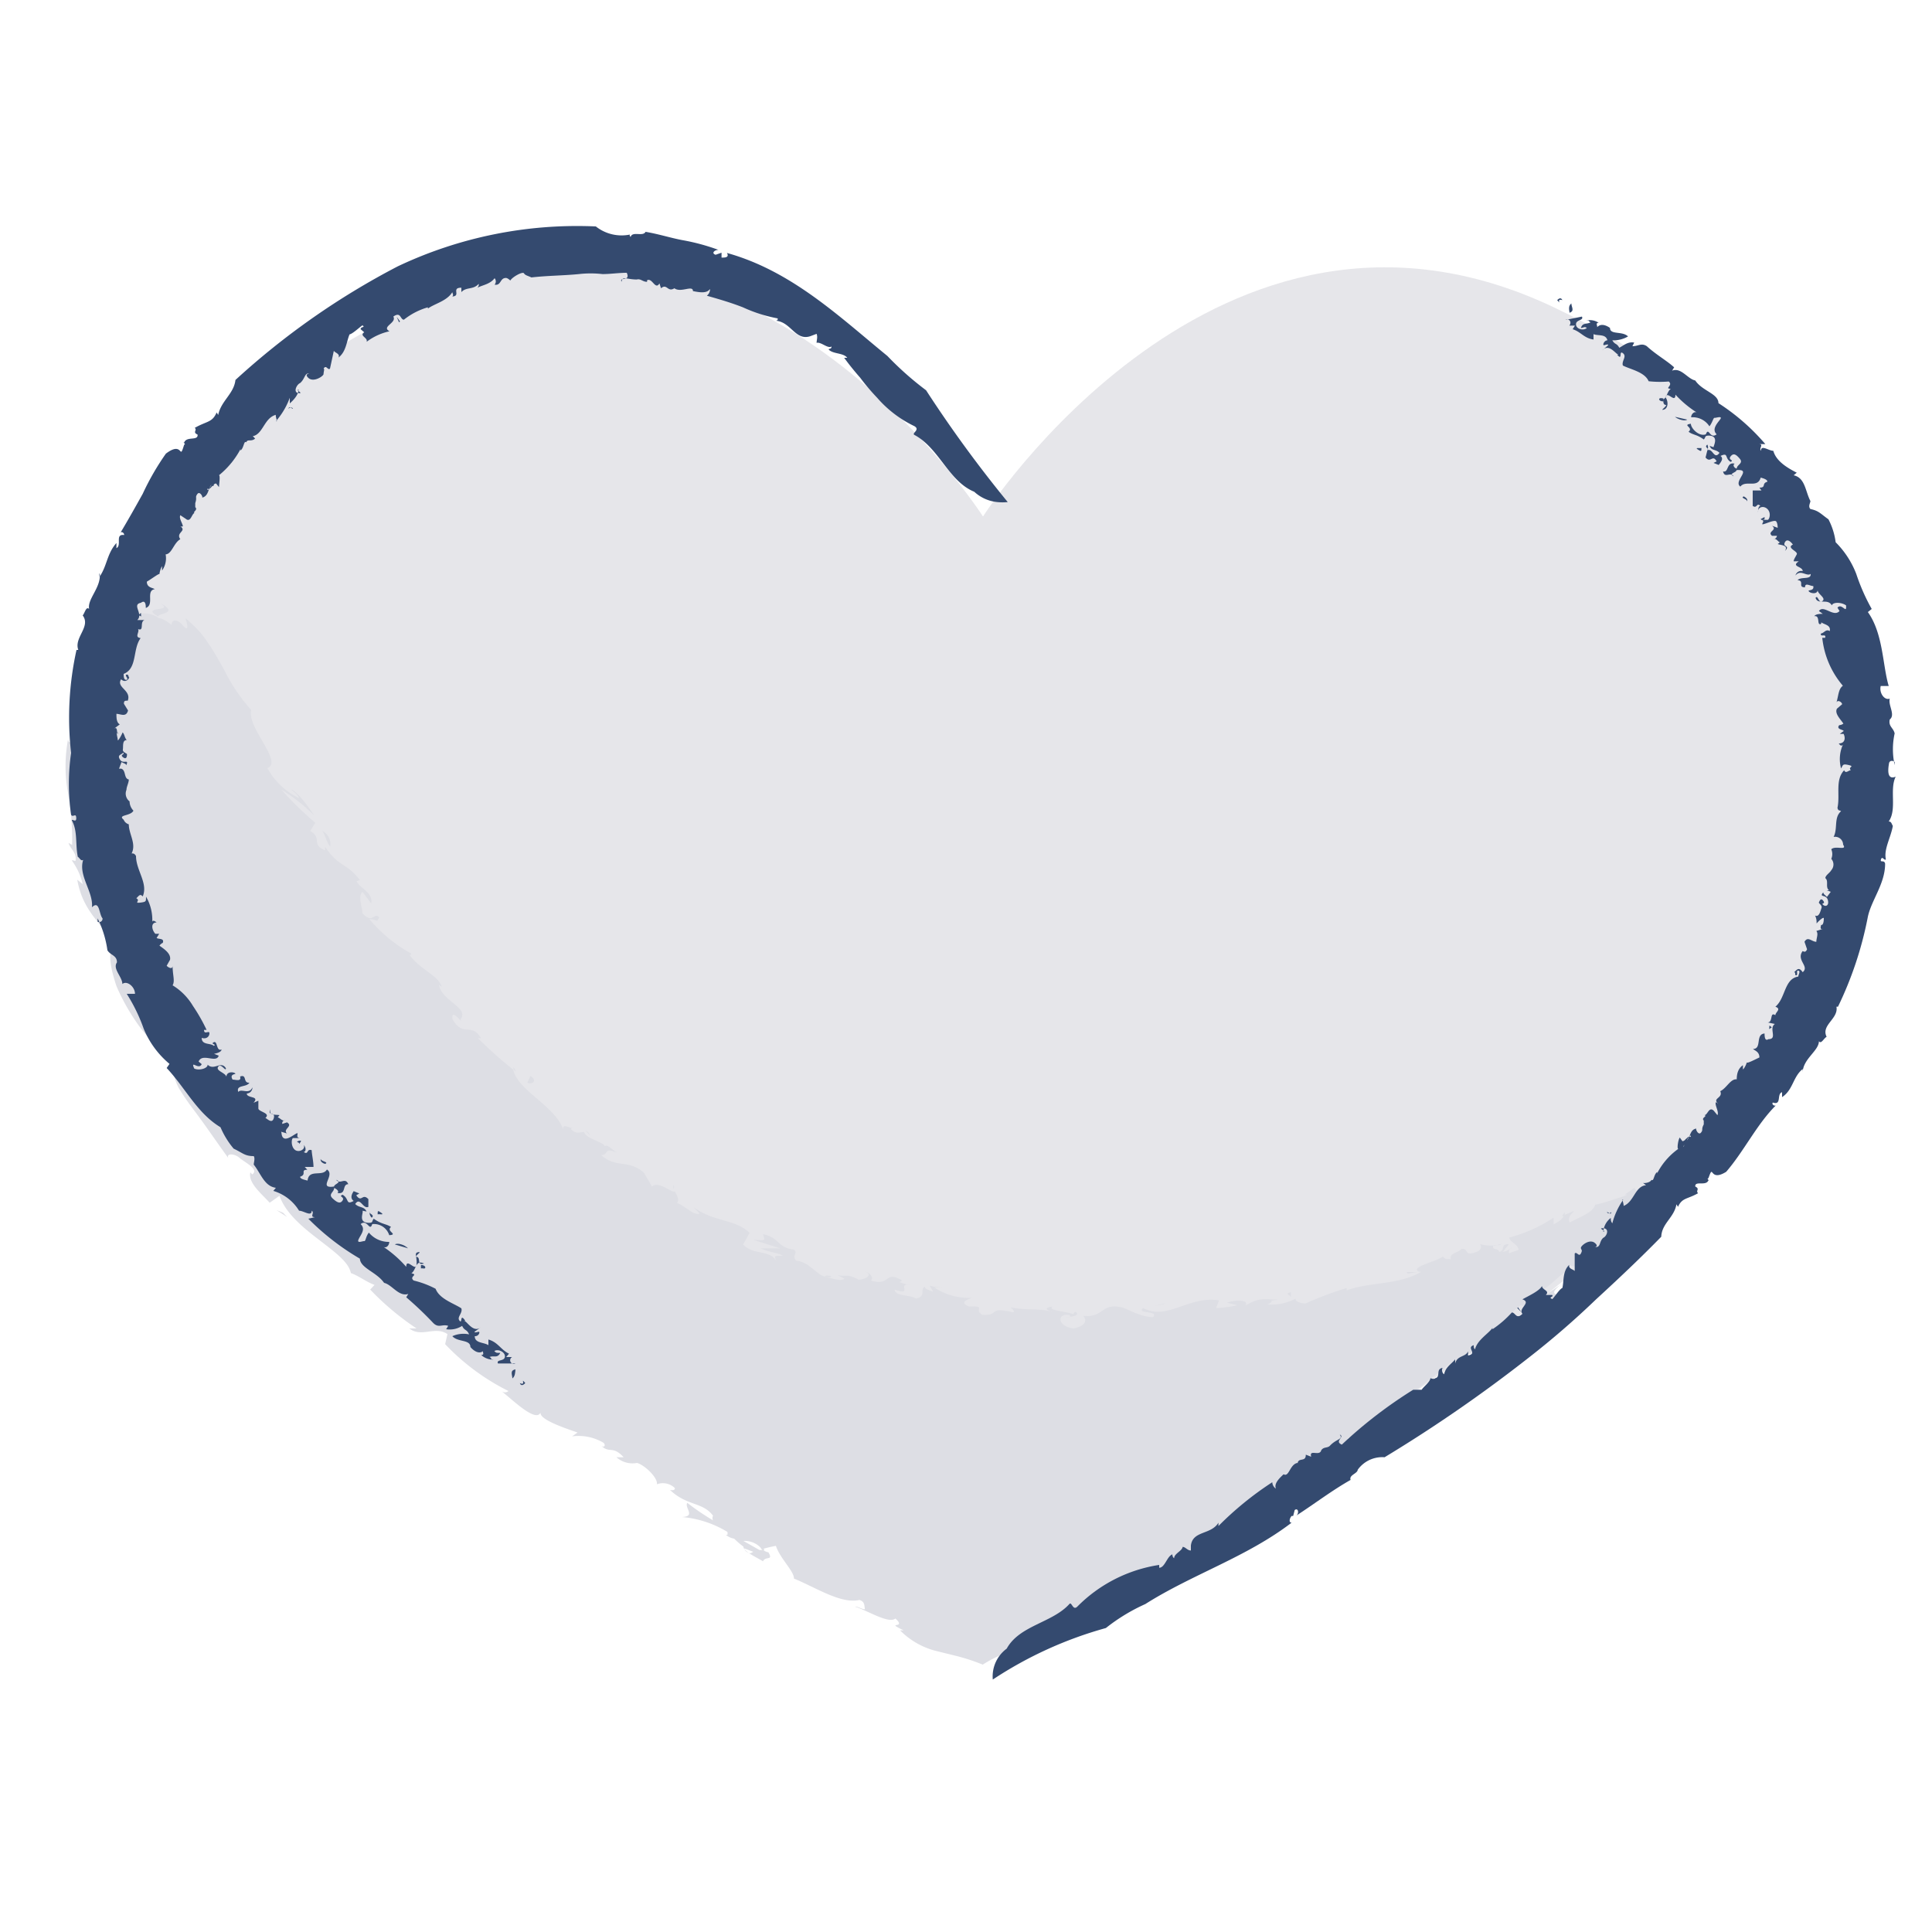
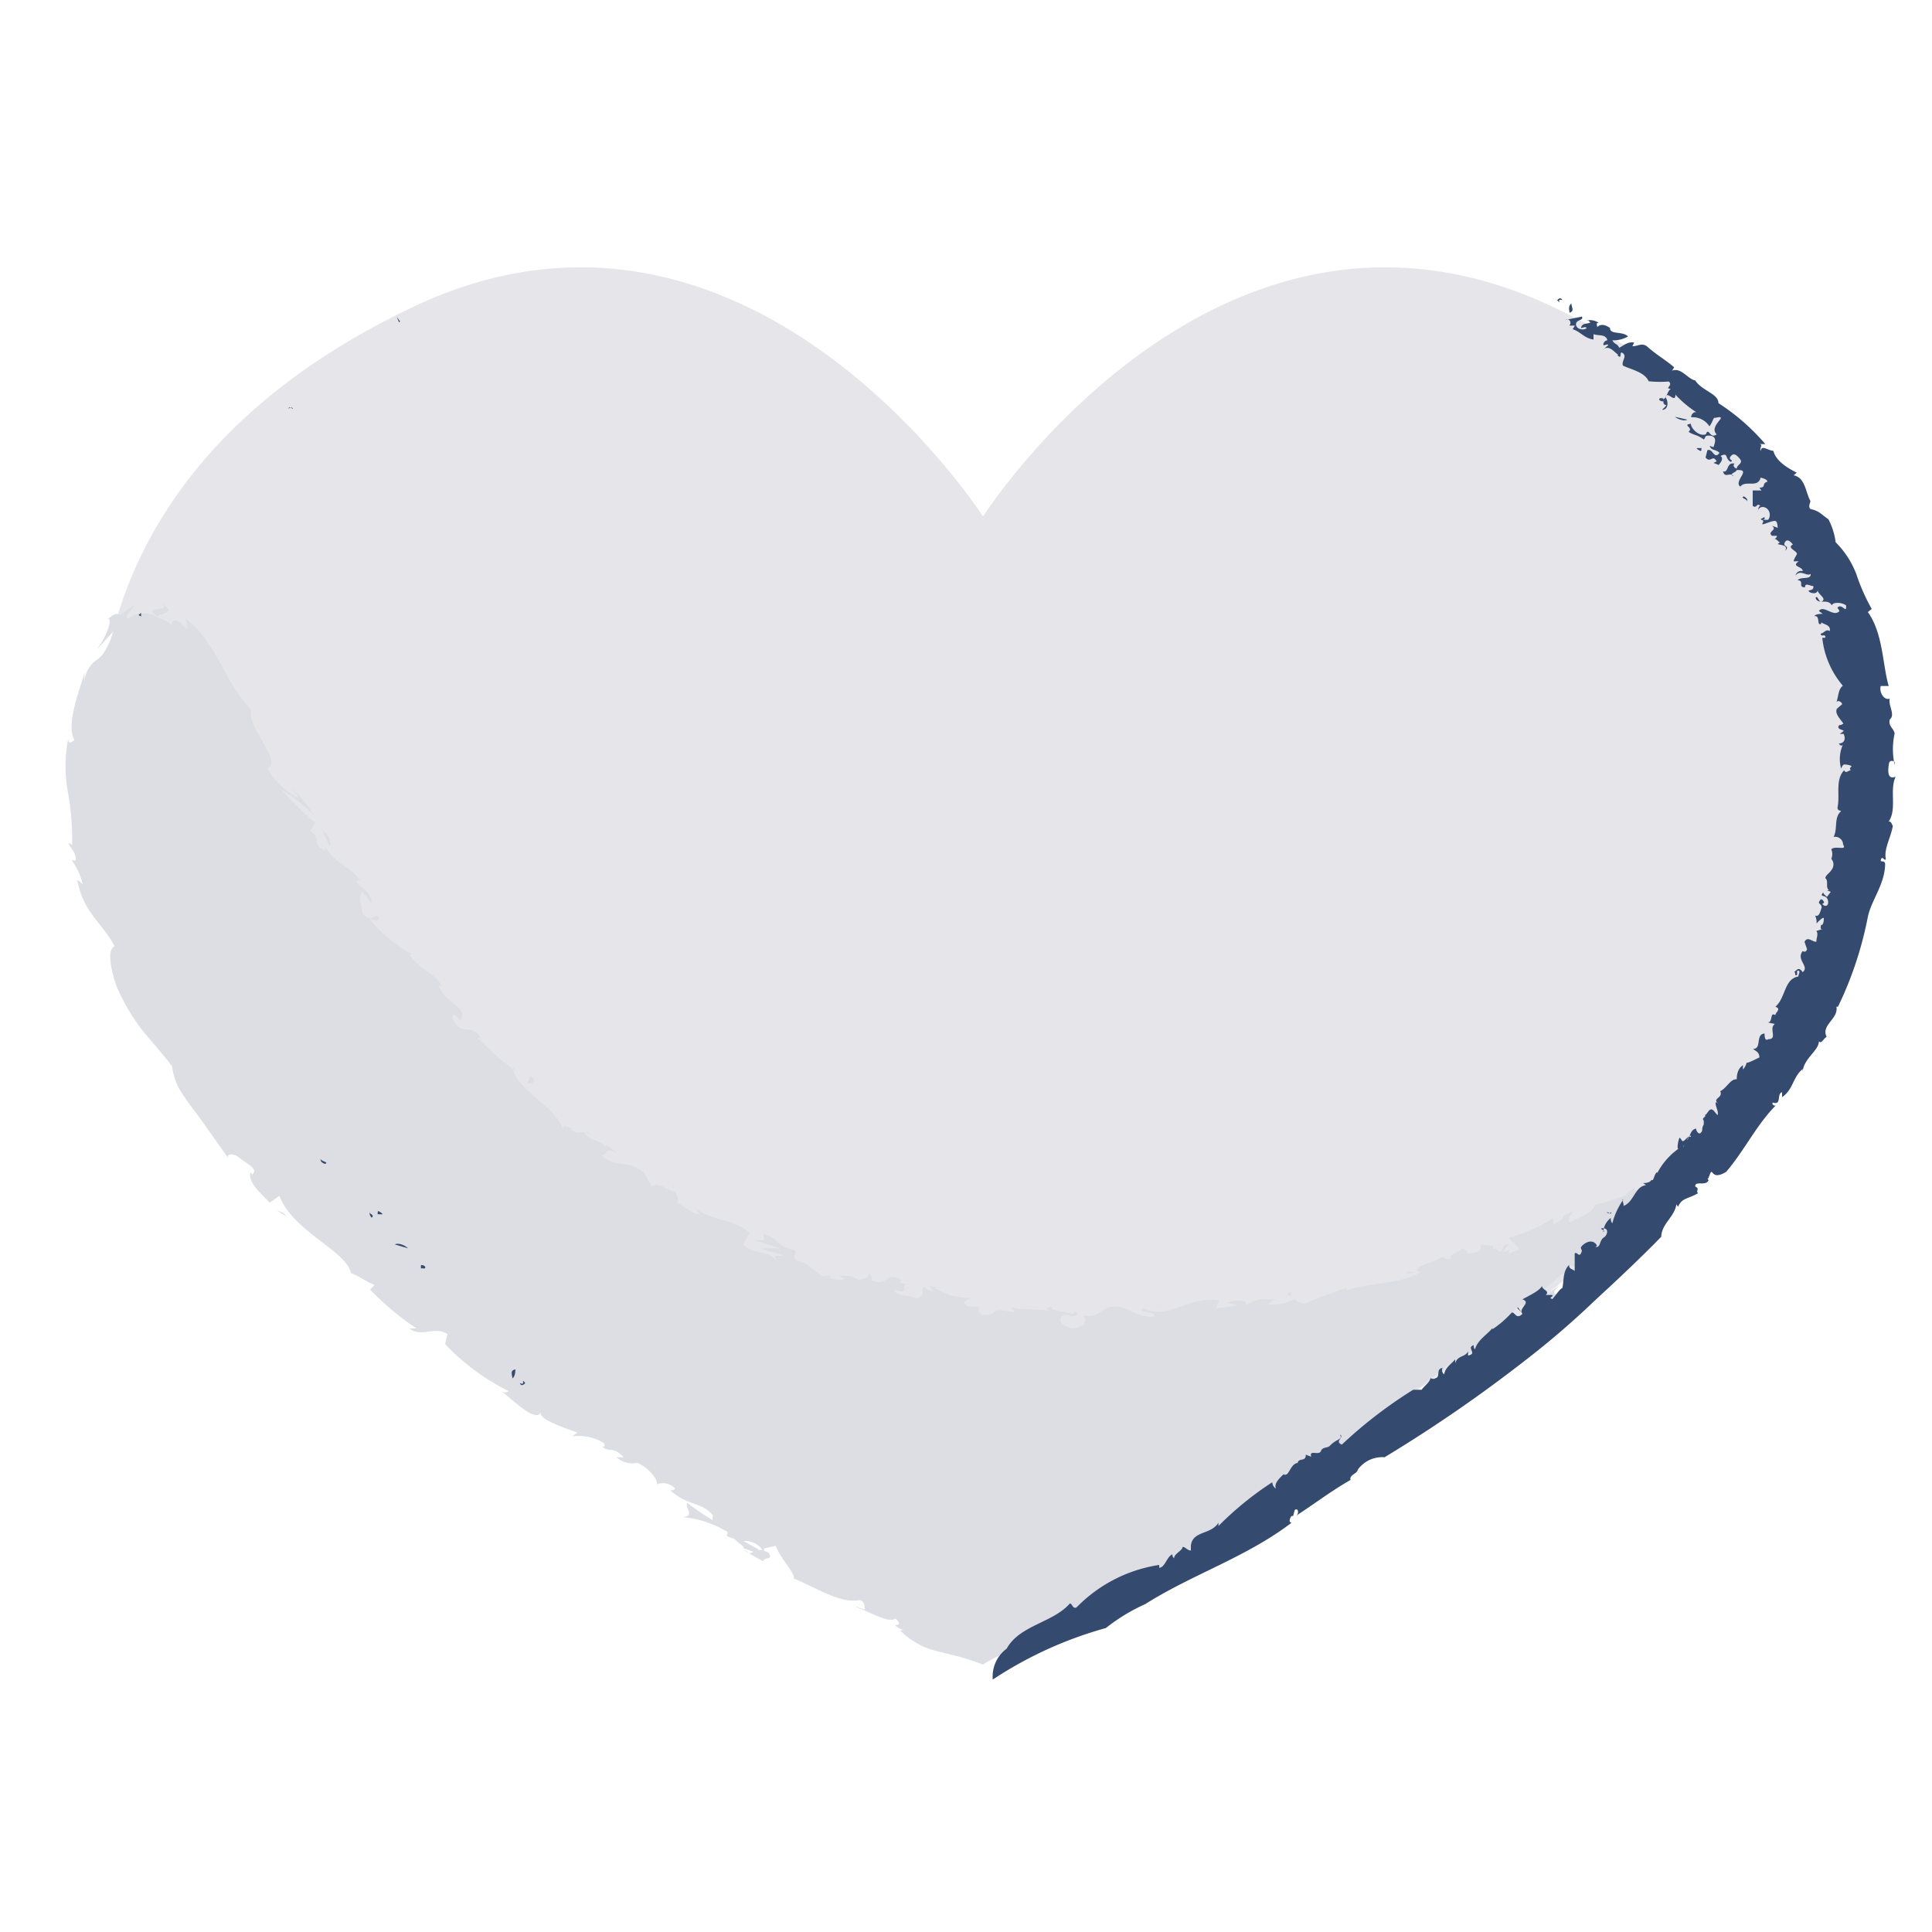
<svg xmlns="http://www.w3.org/2000/svg" id="Layer_1" data-name="Layer 1" viewBox="0 0 75 75">
  <defs>
    <style>.cls-1{fill:#e6e6ea;}.cls-2{fill:#dddee4;}.cls-3{fill:#344a6f;}</style>
  </defs>
  <path class="cls-1" d="M69.86,39.55C64.55,50.6,38.15,64.17,38.15,64.17S11.76,50.6,6.44,39.55C1.46,29.21,3,18.12,16,11.93s22.16,8.12,22.16,8.12,9.13-14.31,22.16-8.12S74.85,29.21,69.86,39.55Z" />
  <path class="cls-2" d="M41.52,51.14c-.1,0-.18,0-.15,0S41.51,51.16,41.52,51.14Z" />
  <path class="cls-2" d="M55,49.38l-.38,0C54.58,49.49,54.78,49.41,55,49.38Z" />
-   <path class="cls-2" d="M60.64,47.21l.1,0a.54.54,0,0,0,0-.15Z" />
  <path class="cls-2" d="M63,47.7a.34.34,0,0,1-.07.28.48.48,0,0,0,.15.1C63.15,48,63,47.8,63,47.7Z" />
  <path class="cls-2" d="M52.39,55.84l-.06,0a1.34,1.34,0,0,0,.06.12Z" />
  <path class="cls-2" d="M35,49.73h0C35.12,49.74,35.06,49.73,35,49.73Z" />
  <path class="cls-2" d="M6.24,23.42c.3.21,0,.2-.15.23s-.33.08.07.29C6.06,23.8,7,23.84,6.24,23.42Z" />
  <path class="cls-2" d="M26.15,46a.22.22,0,0,0,0,.14S26.18,46.1,26.15,46Z" />
  <path class="cls-2" d="M22.89,44.07c-.07-.07-.07-.12-.19-.18a.09.09,0,0,0,0,0A.23.23,0,0,1,22.89,44.07Z" />
  <path class="cls-2" d="M19.94,41.43a.29.29,0,0,0,0,.09l.09.08Z" />
  <path class="cls-2" d="M63.89,46.8s0,0,.1,0l1.88-1-2.24.42-.11,0-.08-.11-.26.19,0,0-.1.07h0l.09,0-.11.06c-.37.12-.82.27-1.13.34V46.7c0,.34-.58.53-1,.76-.06-.18,0-.28.19-.46l-.4.17c-.05.13-.16.23-.41.36l0-.26a5.7,5.7,0,0,1-1.72.77c0,.16.36.28.36.48l-.37.13a.2.2,0,0,1,.1-.22.68.68,0,0,1-.34.17l.23-.3c-.35,0-.11.22-.37.3-.05-.17-.23-.05-.24-.2s.25,0,.32-.11a1.37,1.37,0,0,1-.83,0c.06.09.08.22-.13.31-.54.19-.25-.13-.59-.12-.1.16-.48.15-.41.4-.16,0-.23,0-.31-.1-.25.2-1.31.41-.92.59h.08l0,0c-.87.52-2,.39-2.89.72l0-.09a13.36,13.36,0,0,0-1.6.6c-.17,0-.43-.08-.38-.19a2,2,0,0,1-1.09.23c.41-.23-.17-.1.42-.19-.57,0-.72-.1-1.28.23.17-.25-.47-.21-.72-.11l.41.1a5,5,0,0,1-.83.11l.11-.3c-1.18-.19-2,.8-2.94.3-.29.23.63.09.38.35-.54,0-1.11-.4-1.28-.39-.72-.15-.66.43-1.43.34.1.1.2.38-.38.49-.54-.07-.65-.47-.31-.53.13,0,.19,0,.18.07.17,0,.4-.09.19-.19l-.07.1c-.26-.12-1-.14-.81-.3-.4.07-.18.16.12.23-.68-.19-1.06-.06-1.75-.2.1.07.2.19.09.19-1-.23-.47.14-1.17.1-.37-.21.19-.35-.52-.32-.41-.16-.05-.28.12-.34a2.41,2.41,0,0,1-1.47-.4h.33a1.9,1.9,0,0,1-.51-.07l.14.24c-.18-.08-.34-.11-.32-.2-.23.09.08.37-.35.46-.23-.16-.81-.07-.83-.35.78.27,0-.29.66-.18a1.37,1.37,0,0,1-.47-.11s0,0,.1-.06c-.69-.42-.43.24-1.21,0,.14-.12-.1-.34-.23-.34.31.09.07.29-.25.31-.46-.27-.57-.09-.83-.19l.28.15c-.15.11-.39,0-.76-.07,0-.12.35,0,.24,0-.48.11-.76-.58-1.35-.63-.2-.2.09-.28-.09-.43-.66-.08-.54-.46-1.2-.6.08.27.13.24-.38.22l1.05.33-.76,0c.3.15.69.17.86.29-.38,0-.33,0-.25.2-.29-.46-.9-.21-1.29-.64l.25-.45c-.59-.56-1.36-.4-2.18-1l.24.25c-.22.1-.56-.3-.88-.41.11-.13,0-.29-.09-.46-.06.12-.61-.42-.88-.18L25,45.53c-.62-.55-1.06-.15-1.66-.69.3,0,.09-.32.59-.1-.21-.16-.38-.33-.45-.24-.06-.18-.72-.28-.81-.56-.14,0-.28.11-.5-.1a.08.08,0,0,1,.05-.07c-.05.07-.43-.21-.35.1-.29-.93-1.76-1.51-1.95-2.35a16.47,16.47,0,0,1-1.37-1.22c.07,0,.07,0,.12,0-.38-.64-.67,0-1.1-.73-.08-.5.41.23.31,0,.34-.46-.73-.7-.84-1.34l.11.08c-.13-.45-.84-.66-1.25-1.24,0,0,.06,0,.07-.05a5.67,5.67,0,0,1-1.63-1.34c.3,0,.28.17.38-.07-.21-.22-.24.29-.65-.16,0-.23-.19-.64,0-.83l.34.45c.08-.42-.44-.59-.57-.86l.13-.05c-.54-.69-.83-.5-1.35-1.29l0,.14c-.57-.24-.08-.46-.58-.75l.2-.32a12.82,12.82,0,0,1-1.32-1.29,7,7,0,0,1,1.27,1c-.18-.28-.65-.94-.89-1,.1.09.27.19.3.33a2.79,2.79,0,0,1-1.22-1.16c.62-.25-.8-1.57-.63-2.26A6.94,6.94,0,0,1,8.7,26c-.16-.28-.31-.56-.5-.86l-.15-.22c-.08-.12-.17-.24-.26-.35A5.05,5.05,0,0,0,7.2,24c.17.53,0,.41-.12.26s-.4-.3-.42,0C6.34,24,6.2,24,6.17,24l.07.05-.08-.06h0A1,1,0,0,0,5,24c-.14,0-.09-.06,0-.2s.22-.24.18-.29c-.38.25-.47.38-.56.35s-.14-.07-.4.14l-.05,0c.22,0,0,.65-.41,1.21l.66-.72a3.89,3.89,0,0,1-.39.85,1.06,1.06,0,0,1-.28.28,1.1,1.1,0,0,0-.47.88l0-.39c-.13.54-.75,2-.39,2.61-.08.09-.26.19-.24-.06a5.63,5.63,0,0,0,0,2.17A10.26,10.26,0,0,1,2.8,32.8l-.14-.08c.07.25.33.37.27.7-.06,0-.15-.06-.13,0a2.53,2.53,0,0,1,.41.9L3,34.15c.22,1.28,1,1.7,1.45,2.59-.35.15-.08,1.09.07,1.54h0a8.12,8.12,0,0,0,.94,1.63c.38.49.82.94,1.22,1.49a2.67,2.67,0,0,0,.25.82,9.5,9.5,0,0,0,.61.89c.46.61.93,1.31,1.32,1.84-.08-.19.25-.17.44,0s.78.44.49.64l-.07-.08c-.1.4.41.81.75,1.18l.38-.27c.48,1.36,2.61,2.14,2.77,3,.31.11.61.35.92.46l-.17.18a10.52,10.52,0,0,0,1.8,1.51h-.28c.47.37,1-.11,1.48.22l-.09.39A8.74,8.74,0,0,0,19.74,54a.22.22,0,0,1-.28,0c.39.29,1.4,1.31,1.54.79-.17.28.87.63,1.42.82l-.21.15a1.89,1.89,0,0,1,1.22.25c.11.11,0,.23-.13.07.36.39.46,0,.91.49h-.28a.93.93,0,0,0,.8.22c.33.1.82.6.77.83a.66.66,0,0,1,.7.15c0,.1-.13.08-.19.07.66.63,1.27.46,1.67,1a.19.19,0,0,0,0,.18,9.41,9.41,0,0,1-1-.68c-.12.19.35.53-.21.55a4.07,4.07,0,0,1,1.77.58.43.43,0,0,1,0,.11h-.06a.63.63,0,0,0,.32.15,3.31,3.31,0,0,0,.36.31c0,.19.52.42.76.57.1-.22.41,0,.21-.35,0,0-.06,0-.23-.09l-.12,0h0l-.62-.35a.85.85,0,0,1,.72.32,5,5,0,0,1,.54-.13c.16.49.72,1,.7,1.27.82.33,1.83,1,2.54.83.24.07.18.25.22.36-.14,0-.29-.12-.39-.1.49.15,1.31.68,1.57.46.47.43-.45.09.32.46l-.14,0a3,3,0,0,0,1.44.81l.77.19a7.76,7.76,0,0,1,1,.33,4.84,4.84,0,0,1,.75-.39,3.44,3.44,0,0,1,.76-.21c-.13,0-.2,0-.25,0,2-.75,3.72-2.36,5.77-3,.57-.23.52-.44.76-.76l.24.16.38-.58c.65-.64,1.65-.24,2.39-1.19l-.22-.08c.36-.18,1-.76,1.08-.55,0,0,0-.23.2-.24l.08.11.71-.73c.7-.33.2.53,1.15-.06.32-.27.78-1,.6-1s-.41.17-.5.06l.28-.27,0-.07.05,0c1.06-.7,2.33-1.64,3.62-2.66v.08l.07-.14.44-.35s0,.11-.06.2c.44-.12.21-.33.62-.4.05,0,.05,0,0,.06l.25-.35c0,.11.21.16,0,.28.71-.31.76-1,1.15-.93l0,0c.54-.56.22-.43.19-.64l.37-.3.56.11-.09-.26c.09-.07.26-.18.3-.08.18-.39-.13,0-.06-.32.54-.15,1-1,1.36-.75,0-.27-.48.2-.15-.26.41.24.42-.47.91-.62.05.27-.37.47.12.32,0-.48.75-.53,1-.84-.16-.22.36-.55.77-1A1.39,1.39,0,0,0,64,47l-.12-.18ZM29.24,60.24h0a.31.31,0,0,1-.13.06c-.18-.06-.21-.14-.21-.19Zm34.58-13.5,0-.09,0,0,.06.08Zm-.18-.34.06.08h0l0-.06Zm-6.57,5.89h0l.14-.12Z" />
  <path class="cls-2" d="M29.61,60.19l.07,0-.06-.11-.1,0Z" />
  <path class="cls-2" d="M55.11,49.38a.07.07,0,0,1,.06,0l0,0Z" />
  <path class="cls-2" d="M60.61,49.85l-.61.42c.16,0,.37,0,.13.21C61,50.09,59.84,50.45,60.61,49.85Z" />
  <path class="cls-2" d="M62.44,48.46c-.27.29.09.1.11.15C62.69,48.38,62.72,48.32,62.44,48.46Z" />
  <path class="cls-2" d="M50.11,50.38v-.22C49.81,50.25,50.12,50.24,50.11,50.38Z" />
  <polygon class="cls-2" points="45.27 50.58 44.78 50.71 45.15 50.63 45.27 50.58" />
  <path class="cls-2" d="M20.59,41.77l-.12.26C20.65,42.13,20.89,41.94,20.59,41.77Z" />
  <path class="cls-2" d="M12.52,32.26c.13.23.19.51.3.6A.58.58,0,0,0,12.52,32.26Z" />
  <polygon class="cls-2" points="10.74 46.98 11.14 47.24 10.99 47.08 10.74 46.98" />
  <path class="cls-3" d="M20.18,53.69c.27.13,0-.25.21,0C20.31,53.78,20.22,53.81,20.18,53.69Z" />
-   <path class="cls-3" d="M37.82,19.09c-1-.41-1.36-1.7-2.33-2.21-.1-.07.25-.2,0-.34a4.47,4.47,0,0,1-1.44-1.1,8.47,8.47,0,0,1-.66-.78c-.22-.25-.43-.51-.62-.77l.12,0c-.15-.2-.55-.14-.72-.32,0-.05.11,0,.11-.12-.14.1-.41-.19-.58-.14,0-.11.05-.22,0-.35l-.24.09c-.59.2-.76-.58-1.37-.6.05,0,.11,0,.1-.09a5.72,5.72,0,0,1-1.35-.43c-.46-.18-.94-.32-1.4-.45a.31.31,0,0,0,.12-.26c-.12.18-.41.13-.66.08,0-.25-.47.08-.72-.11l0,0c-.27.17-.28-.2-.52,0L25.6,11c-.16.28-.28-.23-.48-.12v.06c-.18,0-.24-.13-.4-.09v0c-.38,0-.57-.15-.59.09-.11-.2.36,0,.2-.35-.32,0-.63.05-.94.05a4.07,4.07,0,0,0-.92,0c-.62.06-1.24.06-1.84.13-.15-.07-.24-.08-.29-.16s-.45.14-.53.28c0,0-.1-.1-.17-.1-.24,0-.18.31-.44.26a.19.19,0,0,0,0-.25c-.17.23-.45.26-.67.37,0,0,.08-.08.05-.15-.21.24-.48.11-.67.32l0-.17c-.41,0,0,.32-.35.34.06-.07,0-.11,0-.17-.21.35-.7.45-.95.64,0,0,0-.05,0-.05a2.67,2.67,0,0,0-.93.48c-.15,0-.11-.33-.41-.12.14.25-.48.39-.15.57a2.3,2.3,0,0,0-.89.41c.07-.16-.3-.23-.09-.37L14,12.78c0-.11.2-.06.07-.15-.11.07-.38.33-.5.35-.12.28-.13.67-.43.9.09-.18-.25-.2-.17-.31l-.16.74c-.09.08-.14-.17-.25,0,.05,0,0,.13,0,.21s-.39.34-.59.15.14-.16,0-.17-.14.22-.32.37l0,0c-.14.06-.28.37-.06.39s-.13-.11,0-.14c0,.19-.17.39-.34.54,0-.09,0-.14,0-.22a2.89,2.89,0,0,1-.53.9c.08.1-.06-.26,0-.24-.48.12-.5.78-.94.84,0-.06.15.11.12.09-.16.13-.29,0-.34.14-.08-.07-.09.14-.17.26s-.07,0,0-.1a3.31,3.31,0,0,1-.89,1.12c.06,0,0,.38,0,.46l-.11-.14c-.14,0-.21.27-.34.2,0,.3.41-.78.34-.44-.16,0,0,.49-.19.29-.13.17-.1.44-.36.5.06,0-.08-.28-.18-.14s0,.11-.08.35l0,.16c.13.11-.16.21,0,.23-.13-.05-.16.4-.37.22L7,20c-.06.12.08.3.1.43a.12.12,0,0,1-.1,0c.27.19-.19.24,0,.5-.26.15-.33.58-.57.59a.82.82,0,0,1-.14.63c0-.06,0-.12,0-.16s-.09.16-.1.3c0-.05-.3.18-.49.29,0,.23.21.23.31.29-.37.06,0,.61-.35.73,0-.08,0-.34-.19-.2-.37.07.11.43-.14.67h.28c-.2.07,0,.45-.25.35.07.12-.16.32.1.35-.32.43-.12,1.18-.66,1.39,0,.08,0,.25.11.23s-.09-.18,0-.2.07.09.1.1-.11.26-.31.08c-.2.32.41.42.26.83-.11,0-.15,0-.15.12l.16.26c-.07.27-.27.14-.45.13,0,.15,0,.34.13.41l-.24.18c.17-.13.11.13.16.2l0-.07c-.08,0,0,.2,0,.29s.16-.2.19-.29c.08.08.07.2.16.3-.18,0-.13.24-.15.36s.16.15.16.19,0,.23-.15.12.09-.11,0-.18c-.08.09-.24.08-.12.27s.36-.05.24.22c0-.07-.12-.08-.18-.13l-.1.26h.17s-.06,0-.08,0c.19.07.09.38.29.42,0,.13-.09.28-.09.4l0,0a.38.38,0,0,0,.12.45h0a.53.53,0,0,0,.15.36c-.11.22-.63.15-.38.35A.31.31,0,0,0,5,32c0,.38.3.75.11,1.13.07,0,.11,0,.17.1,0,.56.48,1.06.26,1.57-.11-.13-.16,0-.25.07.18.09-.11.2.15.17s.22-.06.23-.23a1.78,1.78,0,0,1,.24,1c0-.11.1-.06.17,0-.24,0-.19.29-.05.44l.15,0-.1.16c.07.06.31,0,.24.19a.35.35,0,0,0-.13.11c.18.13.46.31.41.55l-.13.23c.06.07.23.16.23,0,0,.37.1.59,0,.76a2.33,2.33,0,0,1,.79.8,6.84,6.84,0,0,1,.53.93l-.1,0c0,.21.21,0,.21.13s-.12.24-.3.18c0,.29.34.19.47.31.13-.06-.15-.07,0-.14s.09.37.3.28c0,.1-.19.15-.29.17l.18.07c-.09.31-.64-.12-.78.23l.12.1c-.11.25-.45-.19-.29.17.18.09.53,0,.52-.15.25.25.52-.17.71.14,0,.16-.19-.22-.3-.06s.28.23.32.39c0-.19.23-.2.33-.14s-.24,0-.09.25c.12,0,.35.09.29-.12.28-.1.1.26.36.24-.1.19-.53.07-.43.36.12-.15.42.12.55-.18,0,.12-.08.23-.22.24,0,.2.52.08.26.36l.19-.08c0,.08,0,.17,0,.3s.5.18.27.37c.05,0,.26.26.33,0s-.27-.07-.13-.34c-.08.26.21.2.35.23l-.07.09c.08,0,.17.16.29.11a.11.11,0,0,0-.11.14l.18-.06c.26.15-.18.26,0,.43l-.24-.07c.05,0,0,.2.13.26s.36-.13.48-.19-.08.18.15.18l-.28,0c-.06,0-.1.29.05.44s.45,0,.36-.17c.08.07.11.25,0,.27.2.13.1-.14.31-.07,0,.14.07.43.07.65l-.34,0,.1.11c-.29,0,0,.18-.28.27,0,.09.18.12.29.15.05-.47.58-.13.75-.43.35.21-.38.76.28.66,0-.1.33-.16.08-.26.16.2.35-.12.47.17-.25,0-.06.41-.42.34.09-.07-.07-.18-.13-.19,0,.16-.24.23-.06.4s.3.22.39.08-.18-.15,0-.22c.27.16.11.41.43.24-.16-.11-.06-.29,0-.38l.22.09-.12.07c.21.31.23-.1.47.15l0,.3c-.21.1-.32-.41-.51-.11.16.16.34.08.44.29L14.07,47c.06.06-.19.46.24.47.19,0,.11-.06.2-.16.3.22.47.19.67.32-.21.17.3.29-.07.32a.62.62,0,0,0-.66-.43c-.1.32-.19-.22-.45,0,.21.2,0,.41-.08.59s.16.06.22.07.06-.19.18-.33a1,1,0,0,0,.79.36c0,.14-.12.26-.23.19a4.45,4.45,0,0,1,.89.78c0-.38.37.21.4-.09s-.11-.45.06-.48-.08.1-.08.18c.22,0,0,.36.31.26-.34-.16-.29.24-.49.38.29.06-.11.12.09.28a3.63,3.63,0,0,1,.85.32c.15.4.72.57,1,.76.06.19-.19.34-.07.48s0-.32.22,0l-.05,0c.11,0,.36.5.66.25l-.25.18c0,.05.12,0,.17,0s0,.18-.16.17c0,.28.35.23.53.35V52c.38.11.47.39.8.55l-.11.13.23,0a.14.14,0,0,0,.13.25h-.68c-.07-.17.25-.07.27-.26s-.28-.32-.41-.22c.09.09.11.06.23.07-.11.22-.25.09-.42.16.06,0,.09.15.15.1a.67.67,0,0,1-.47-.18c.17,0,0-.16.1-.18-.13.15-.34.08-.52-.13,0-.3-.49-.18-.7-.42a1.06,1.06,0,0,1,.65-.07c-.09-.21-.18-.13-.27-.33a.89.89,0,0,1-.62.13l.08-.13c-.23-.08-.37.1-.58-.11a13.66,13.66,0,0,0-1.05-1l.08-.13c-.37.12-.63-.36-.94-.43-.29-.42-.92-.57-.94-.94a9.64,9.64,0,0,1-2-1.55l.26-.06c-.23,0,0-.17-.13-.25,0,.25-.31,0-.49,0a1.76,1.76,0,0,0-1-.77l.1-.12c-.45-.06-.58-.55-.86-.9,0-.08.06-.24,0-.33-.35,0-.42-.12-.78-.29a3.3,3.3,0,0,1-.51-.83c-.91-.55-1.35-1.51-2.09-2.3l.11-.16a3.53,3.53,0,0,1-1-1.36,6.63,6.63,0,0,0-.66-1.36l.32,0c0-.28-.32-.53-.49-.38,0-.28-.39-.59-.21-.84,0-.28-.25-.27-.37-.47a4.08,4.08,0,0,0-.38-1.24l0,.13a.13.13,0,0,0,.19-.13c-.14-.16-.11-.72-.41-.43.06-.6-.54-1.23-.34-1.84-.09.06-.13-.07-.21-.12-.1-.49,0-1-.23-1.41,0-.08.18.11.17-.1s-.13,0-.2-.12a8.4,8.4,0,0,1,0-2.4,12.18,12.18,0,0,1,.21-4l.07,0c-.18-.48.5-.9.17-1.34.08-.08.13-.37.25-.25-.08-.39.48-.84.41-1.39a.15.15,0,0,0,0,.13c.29-.42.28-.89.65-1.3,0,.06,0,.16,0,.2.22-.12-.07-.56.3-.51,0-.1-.12-.15-.15-.08.3-.5.58-1,.87-1.52a10,10,0,0,1,.9-1.56c.7-.53.5.33.71-.35.09,0-.08-.12,0-.08.09-.26.55-.05.52-.31-.21-.09,0-.17-.11-.26.47-.27.68-.2.85-.6l.06.1c.11-.55.61-.82.67-1.36a29.33,29.33,0,0,1,6.3-4.41,16.26,16.26,0,0,1,7.69-1.55,1.61,1.61,0,0,0,1.35.31s-.08,0,0,.1c.07-.24.48,0,.58-.2.49.08.95.23,1.42.32a8.2,8.2,0,0,1,1.41.38c-.15,0-.29.13-.11.19l.23-.08V10c.13,0,.31,0,.21-.18,2.52.7,4.38,2.49,6.23,4a12.15,12.15,0,0,0,1.5,1.33,48.56,48.56,0,0,0,3.17,4.34,1.88,1.88,0,0,1-.41,0A1.54,1.54,0,0,1,37.82,19.09Z" />
  <path class="cls-3" d="M19.89,53.51c0-.14-.11-.31.12-.35C20,53.27,20,53.43,19.89,53.51Z" />
  <path class="cls-3" d="M16.34,49.24s0-.09,0-.12.17,0,.17.08S16.4,49.22,16.34,49.24Z" />
  <path class="cls-3" d="M15.33,48.31c.09-.07.36,0,.51.15Z" />
  <path class="cls-3" d="M14.66,47.14c0-.14,0-.16.14-.06S14.72,47.12,14.66,47.14Z" />
  <path class="cls-3" d="M14.43,47.27a.26.26,0,0,1-.08-.23C14.29,47.11,14.57,47.16,14.43,47.27Z" />
  <path class="cls-3" d="M12.63,45.18c-.05,0-.22-.07-.18-.2C12.44,45.09,12.78,45.1,12.63,45.18Z" />
-   <path class="cls-3" d="M11.62,44.41s0-.06-.07-.07.09-.09.14-.05Z" />
  <polygon class="cls-3" points="5.47 23.79 5.48 23.93 5.38 23.88 5.47 23.79" />
  <path class="cls-3" d="M11.19,15.87c.06-.14.14,0,.17,0S11.31,15.75,11.19,15.87Z" />
  <polygon class="cls-3" points="15.53 12.48 15.49 12.51 15.4 12.3 15.53 12.48" />
  <path class="cls-3" d="M60.65,11.65c-.27-.08,0,.24-.2,0C60.52,11.58,60.6,11.54,60.65,11.65Z" />
  <path class="cls-3" d="M39.08,64c.5-.91,1.78-1,2.44-1.74.09-.08.13.29.31.1A5.67,5.67,0,0,1,45,60.75l0,.11c.22,0,.3-.44.51-.52,0,0,0,.11.07.15,0-.18.31-.28.33-.44.11,0,.18.14.32.14V60c.07-.59.78-.41,1.07-.89,0,0,0,.11,0,.13a12.59,12.59,0,0,1,2.09-1.7.32.32,0,0,0,.14.25c-.08-.2.13-.4.3-.56.21.13.24-.39.54-.44v.06c0-.31.33-.06.32-.38l.21.08c-.09-.31.33,0,.39-.25l0,0c.1-.15.25-.07.35-.19l0,0c.25-.26.51-.23.37-.42.21.09-.23.26.08.39a17.61,17.61,0,0,1,2.77-2.13c.16,0,.25,0,.33,0,.06-.11.32-.29.34-.45,0,0,.13.06.19,0,.22-.05,0-.35.28-.4a.2.2,0,0,0,.06.25c.05-.27.28-.4.43-.58,0,.05,0,.1,0,.16.08-.32.4-.24.5-.47l0,.16c.39-.08-.09-.3.22-.4,0,.08,0,.11.05.16.09-.36.5-.59.68-.83a.12.12,0,0,0,0,.05,4.06,4.06,0,0,0,.75-.65c.14,0,.17.29.41.05-.18-.21.37-.43,0-.56.25-.14.67-.33.76-.52,0,.16.32.18.15.35l.25,0c.05.1-.17.08,0,.16.09-.08.28-.39.39-.43.07-.27,0-.65.27-.9-.06.19.27.18.21.29l0-.73c.08-.09.16.15.24,0s0-.14,0-.22.33-.36.54-.19-.11.17.06.16.11-.22.27-.36l0,0c.14-.06.25-.36,0-.37s.14.1,0,.14a.74.74,0,0,1,.29-.54c0,.08,0,.13.06.21a2.81,2.81,0,0,1,.42-.91c-.08-.1.07.26,0,.24.43-.15.45-.77.89-.81,0,0-.15-.11-.12-.09s.28,0,.33-.12c.08.07.09-.14.17-.25s.06,0,0,.1a2.66,2.66,0,0,1,.87-1.05c-.06,0,0-.38.06-.44l.1.14c.13,0,.21-.25.33-.16,0-.3-.42.71-.35.39.16.05.08-.47.2-.27.14-.15.12-.42.37-.45-.06,0,.07.28.17.16s0-.12.11-.32l0-.15c-.12-.12.19-.17,0-.22.14.07.19-.36.39-.16l.14.17c.06-.11-.06-.31-.07-.44s.08,0,.1,0c-.25-.23.2-.21.08-.49.25-.12.4-.49.64-.46,0-.21.05-.42.24-.55,0,.05,0,.1,0,.15s.12-.13.15-.26c0,.06.32-.11.49-.19,0-.22-.17-.26-.25-.33.36,0,.08-.57.45-.6,0,.08,0,.32.15.22.37,0,0-.42.25-.59l-.28-.06c.22,0,.07-.43.3-.28,0-.12.25-.24,0-.33.4-.33.34-1.09.89-1.17,0-.08.1-.21,0-.23s0,.18-.08.18,0-.1-.08-.12c.12-.11.18-.21.33,0,.28-.23-.27-.47,0-.82.1.06.14,0,.17-.07l-.1-.29c.13-.23.28,0,.46,0,0-.15.09-.31,0-.42l.28-.09c-.2.07-.07-.14-.09-.22l0,.08c.09,0,.1-.18.1-.26s-.22.12-.28.2c0-.09,0-.19-.06-.31.16.08.21-.18.25-.29s-.12-.18-.1-.22.07-.2.17-.06-.11.07,0,.16.24,0,.17-.21-.35-.07-.17-.28c0,.08.09.11.14.18l.15-.2-.16-.06s.06,0,.09,0c-.15-.12,0-.36-.14-.47,0-.11.18-.21.23-.31v0a.33.33,0,0,0,0-.44h0a.46.46,0,0,0,0-.37c.15-.16.63.07.46-.18a.31.31,0,0,0-.37-.3c.17-.33,0-.75.29-1-.07-.05-.11,0-.14-.13.11-.5-.1-1.08.26-1.46.06.15.17,0,.26,0-.13-.13.17-.14-.08-.2s-.22,0-.3.13a1.38,1.38,0,0,1,.07-.92c-.07.08-.12,0-.16-.05.24,0,.27-.2.19-.37l-.15,0,.15-.11c0-.06-.31-.06-.17-.23a.28.28,0,0,0,.16-.06c-.11-.17-.35-.39-.25-.58l.2-.17c0-.08-.18-.2-.22-.06.09-.33.08-.53.25-.66a3.41,3.41,0,0,1-.8-1.86h.11c.06-.19-.21,0-.16-.17.11,0,.19-.19.34-.09.06-.27-.28-.25-.37-.38s.13.09,0,.11,0-.35-.23-.31c.06-.09.23-.09.33-.09l-.15-.11c.18-.26.57.26.8,0l-.08-.13c.17-.2.37.28.33-.09-.16-.12-.5-.14-.55,0-.16-.29-.54,0-.63-.29.09-.14.12.24.27.12s-.2-.27-.19-.43c0,.18-.27.14-.34.06s.22,0,.17-.21c-.13,0-.32-.15-.32.05-.3,0,0-.25-.29-.28.15-.15.53,0,.51-.24-.16.11-.39-.19-.59.06a.23.23,0,0,1,.28-.17c0-.19-.47-.17-.15-.38l-.2,0c0-.07.06-.15.12-.27s-.42-.25-.15-.38c0,0-.2-.29-.31-.09s.23.11,0,.34c.15-.23-.15-.22-.28-.27l.09-.07c-.07,0-.13-.16-.26-.13a.13.13,0,0,0,.14-.12l-.19,0c-.21-.17.23-.21,0-.39l.22.08s0-.18-.06-.25-.37.08-.5.11.12-.15-.09-.17l.26,0c.06,0,.15-.25,0-.41s-.4-.09-.37.12c0-.08,0-.25.09-.25-.16-.15-.12.12-.3,0,0-.12,0-.4,0-.6h.34l-.08-.11c.28,0,.07-.16.31-.23,0-.09-.16-.13-.26-.16-.12.43-.58.08-.79.35-.29-.21.48-.69-.15-.64,0,.1-.33.13-.11.24-.12-.19-.35.1-.41-.19.23.06.12-.38.45-.3-.1.06,0,.18.08.19,0-.15.27-.2.12-.38s-.25-.23-.36-.09.16.14,0,.21c-.24-.15-.07-.38-.39-.23.14.1,0,.26-.07.35l-.2-.08.12-.06c-.16-.29-.23.09-.43-.15l.07-.28c.21-.1.26.39.47.1-.14-.15-.31-.07-.38-.27l.15.05c0-.06.22-.44-.18-.45-.18,0-.11.06-.2.15-.27-.2-.42-.17-.59-.3.21-.17-.27-.26.09-.31,0,.18.32.51.58.41.12-.31.15.21.42,0-.19-.19,0-.4.13-.57s-.16-.06-.21-.07-.08.18-.2.33a.77.77,0,0,0-.71-.35c0-.13.13-.25.23-.18a4.11,4.11,0,0,1-.84-.7c0,.37-.34-.19-.38.11.11.16.1.42-.07.47s.09-.1.09-.18c-.21,0,0-.35-.28-.23.31.12.27-.25.46-.4-.27,0,.11-.13-.08-.28A4.15,4.15,0,0,1,64,14.8c-.15-.36-.71-.46-1-.61-.06-.18.17-.35,0-.48s0,.32-.22.06l.06,0c-.11,0-.37-.46-.64-.17l.23-.2c0-.06-.12,0-.17,0s0-.18.14-.19c-.07-.26-.36-.16-.54-.24l0,.21c-.37-.05-.49-.3-.81-.4l.09-.14h-.22c.11-.12,0-.3-.15-.22l.64-.13c.08.16-.23.11-.23.3s.3.26.42.14c-.1-.07-.12,0-.23,0,.07-.22.23-.13.38-.22-.06,0-.1-.13-.15-.07a.61.61,0,0,1,.46.09c-.16,0,0,.16-.08.2.12-.17.32-.14.52,0,0,.28.48.11.7.33a1.1,1.1,0,0,1-.61.15c.1.18.17.1.27.29.16-.08.33-.25.58-.2l-.07.14c.23,0,.35-.14.56,0,.36.33.79.57,1.06.82l-.08.13c.35-.14.6.32.9.38.27.41.9.51.9.88a8.32,8.32,0,0,1,1.82,1.59l-.26,0c.22,0,0,.16.09.26,0-.25.3,0,.48,0,.11.41.56.67.91.85l-.12.1c.45.1.45.62.65,1,0,.07-.1.21,0,.31.33.07.39.18.7.4a2.65,2.65,0,0,1,.28.89,3.53,3.53,0,0,1,.8,1.23,7.73,7.73,0,0,0,.6,1.36l-.15.12c.6.84.57,2.08.81,2.87l-.31,0c-.07.26.14.57.35.49-.07.26.23.63,0,.81-.06.27.14.32.19.54a2.85,2.85,0,0,0,0,1.23l0-.12c-.07-.06-.2-.07-.22.06s-.12.67.26.51c-.25.51.06,1.26-.27,1.74.11,0,.11.1.16.17-.08.46-.36.91-.27,1.3-.06.07-.14-.15-.19,0s.13,0,.16.17c0,.8-.56,1.44-.68,2.11a14.06,14.06,0,0,1-1.15,3.44l-.06,0c.09.47-.61.71-.38,1.17-.11.05-.21.3-.3.17,0,.37-.61.68-.63,1.2,0,0,0-.06,0-.12-.38.3-.37.81-.8,1.09,0-.06,0-.14,0-.19-.22.06,0,.52-.36.4-.06.08.09.16.13.1-.75.74-1.24,1.78-1.94,2.59-.68.42-.47-.37-.69.25-.09,0,.07.12,0,.08-.09.24-.53,0-.51.24.2.1,0,.16.11.26-.42.24-.62.17-.78.53l-.06-.1c-.09.52-.57.74-.59,1.26-.83.85-1.68,1.65-2.53,2.43a33,33,0,0,1-2.61,2.26,56.2,56.2,0,0,1-5.6,3.87,1.17,1.17,0,0,0-1.06.51c0-.05,0-.08,0-.1.11.22-.34.25-.26.47-.74.42-1.36.9-2.1,1.38.11-.1.06-.31-.07-.21l-.06.23-.06,0c-.08.09-.12.26,0,.26-1.75,1.34-3.85,2-5.68,3.16a7.2,7.2,0,0,0-1.53.93,15.38,15.38,0,0,0-4.39,2A1.34,1.34,0,0,1,39.08,64Z" />
  <path class="cls-3" d="M61,11.78c0,.14.14.29-.07.36C60.91,12,60.88,11.87,61,11.78Z" />
  <path class="cls-3" d="M64.57,15.46s0,.08,0,.11-.16,0-.16-.07S64.52,15.48,64.57,15.46Z" />
  <path class="cls-3" d="M65.5,16.29c-.09.07-.35,0-.48-.11Z" />
  <path class="cls-3" d="M66.05,17.39c0,.13,0,.15-.14.06S66,17.41,66.05,17.39Z" />
-   <path class="cls-3" d="M66.28,17.26a.25.25,0,0,1,0,.22C66.38,17.41,66.13,17.37,66.28,17.26Z" />
-   <path class="cls-3" d="M67.69,19.27s.19.08.13.2C67.85,19.37,67.54,19.34,67.69,19.27Z" />
+   <path class="cls-3" d="M67.69,19.27s.19.08.13.2C67.85,19.37,67.54,19.34,67.69,19.27" />
  <path class="cls-3" d="M68.5,20.07s0,.06,0,.08-.11.07-.15,0Z" />
-   <polygon class="cls-3" points="68.68 39.95 68.69 39.81 68.78 39.88 68.68 39.95" />
  <path class="cls-3" d="M62.55,47.05c0,.14-.13,0-.16,0S62.45,47.17,62.55,47.05Z" />
  <polygon class="cls-3" points="58.9 50.78 58.93 50.75 59.06 50.94 58.9 50.78" />
</svg>